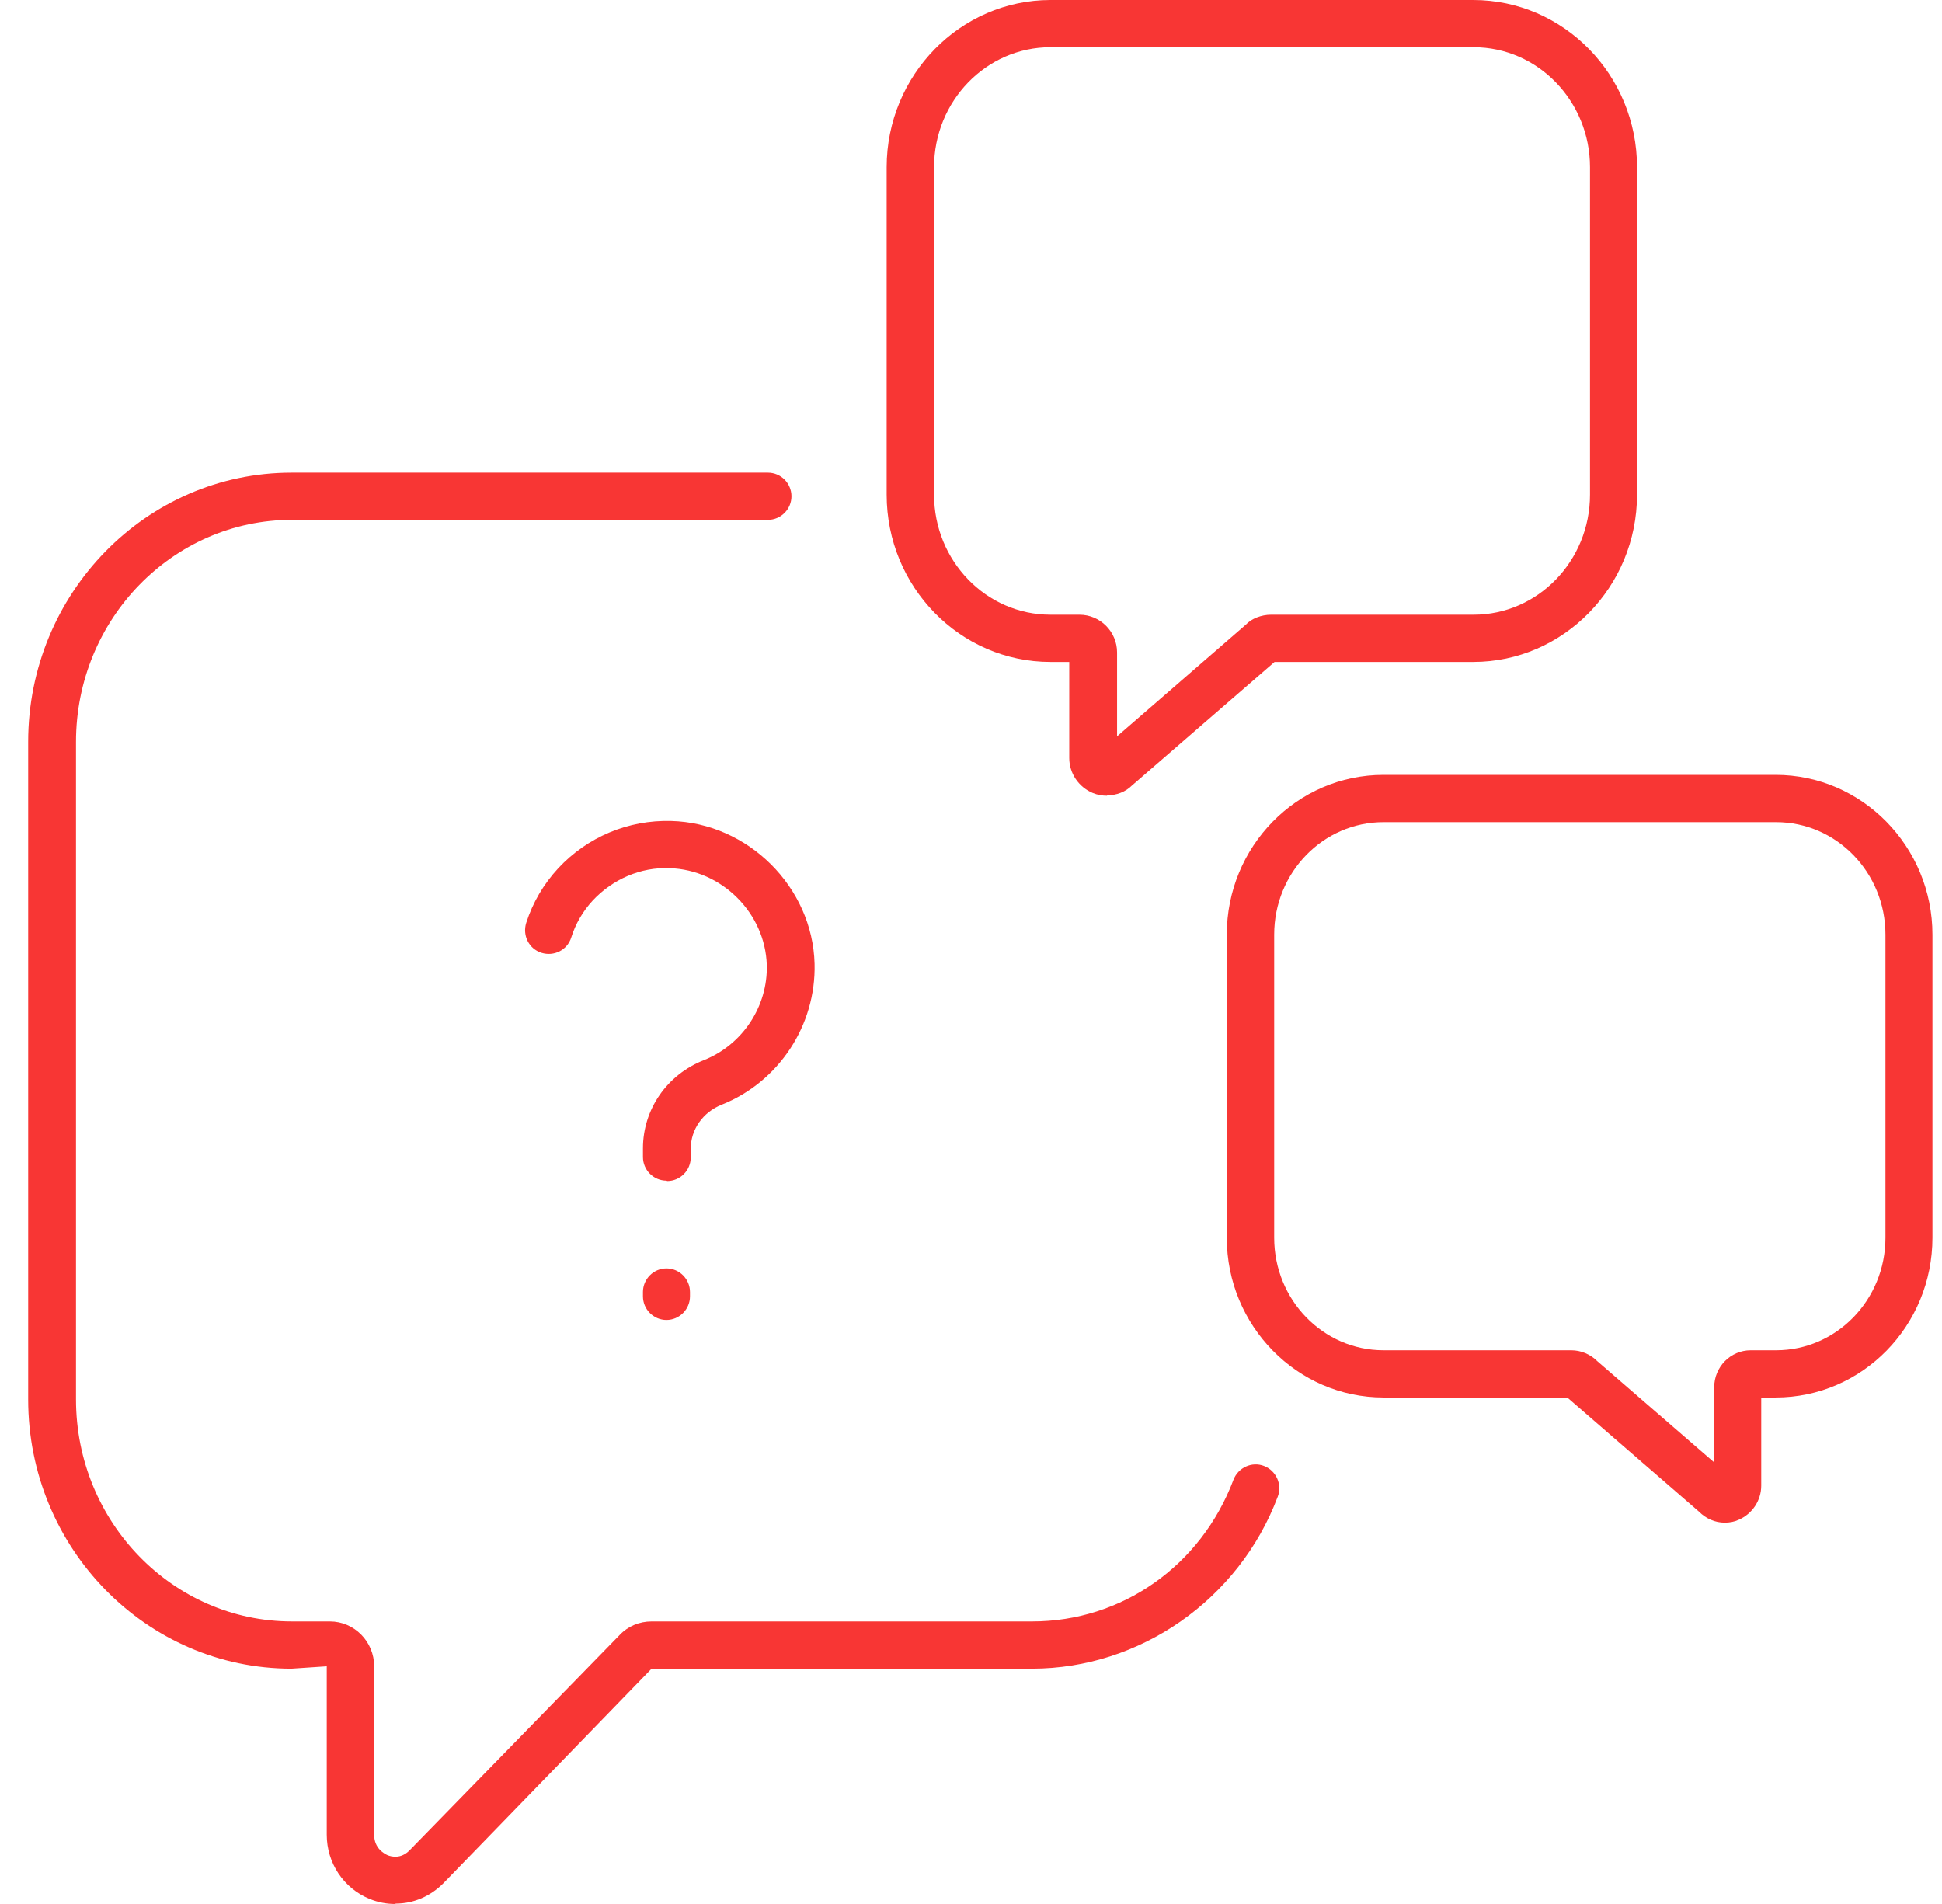
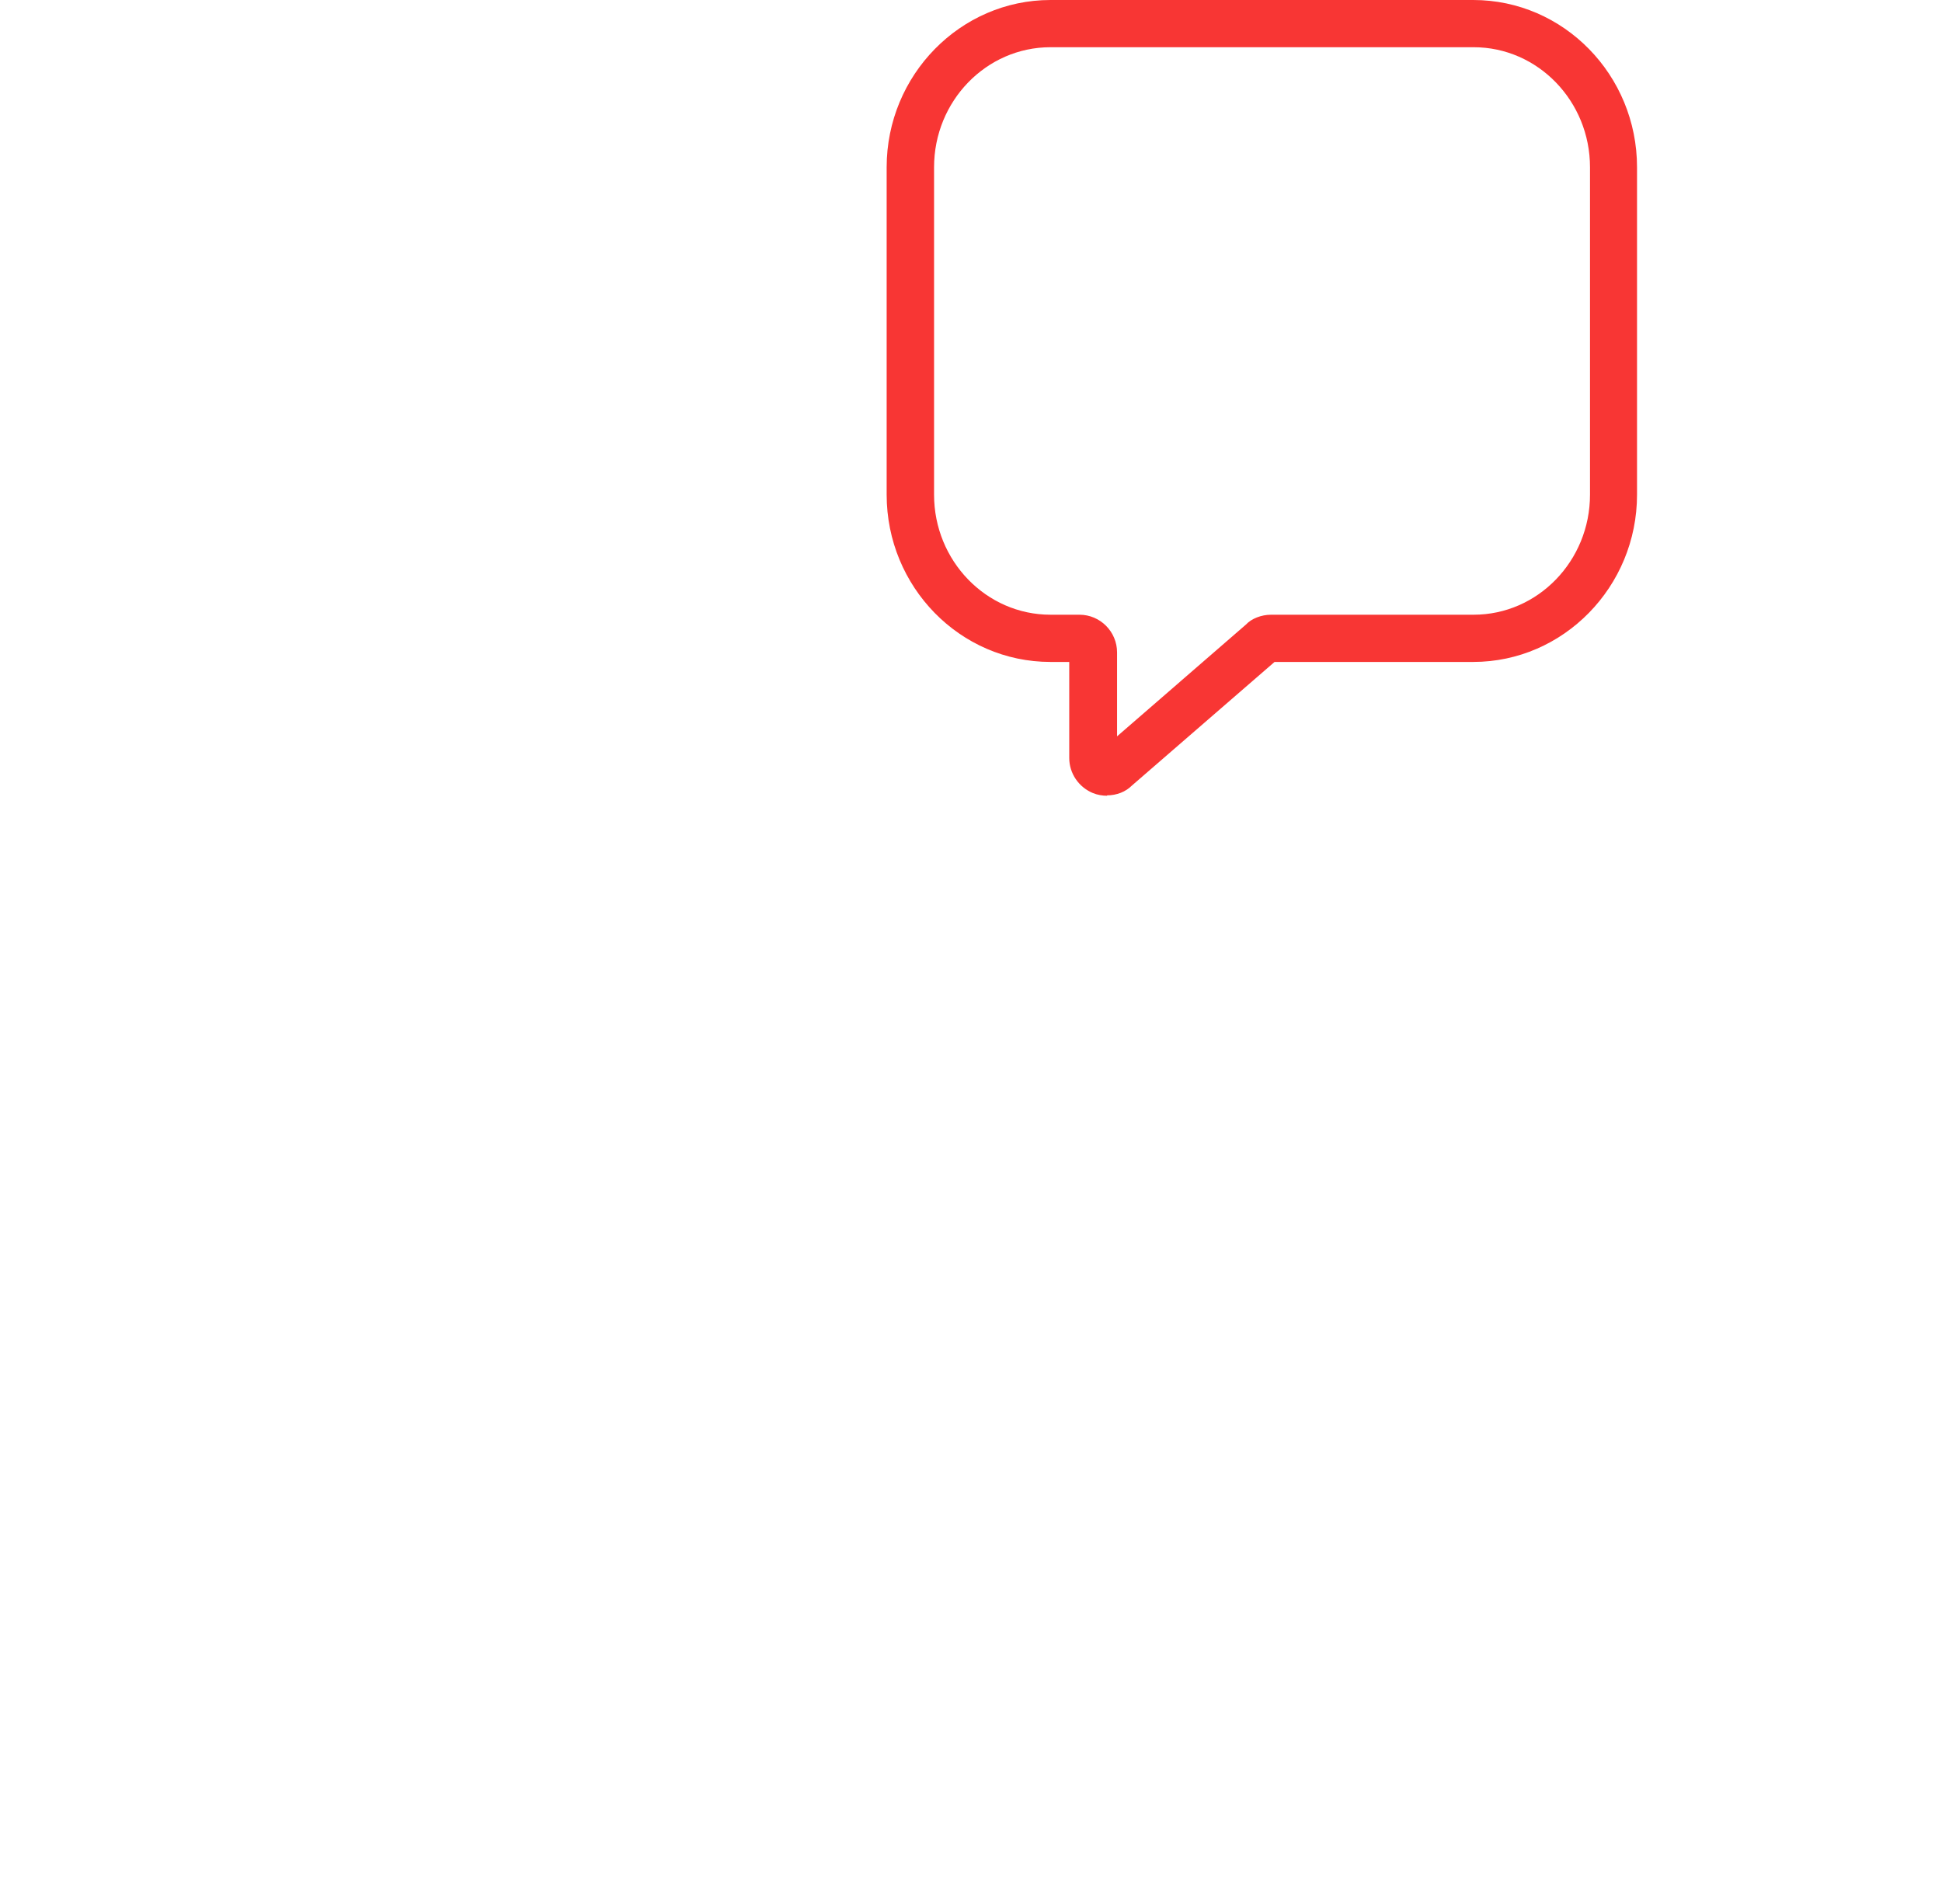
<svg xmlns="http://www.w3.org/2000/svg" width="51" height="50" viewBox="0 0 51 50" fill="none">
  <g id="åªå¢icon/å®æ1" clip-path="url(#clip0_1033_1700)">
    <path id="Vector" d="M29.078 20.897C28.955 20.897 28.821 20.876 28.698 20.825C28.327 20.67 28.08 20.308 28.08 19.905V17.383H27.587C25.209 17.383 23.285 15.409 23.285 12.991V4.392C23.285 1.974 25.22 0 27.587 0H38.69C41.067 0 42.991 1.974 42.991 4.392V12.991C42.991 15.409 41.056 17.383 38.69 17.383H33.472L29.727 20.628C29.562 20.794 29.326 20.887 29.068 20.887L29.078 20.897ZM28.914 19.698C28.914 19.698 28.893 19.719 28.883 19.729L28.914 19.698ZM27.587 1.24C25.899 1.24 24.53 2.656 24.53 4.392V12.991C24.53 14.727 25.899 16.143 27.587 16.143H28.348C28.893 16.143 29.336 16.587 29.336 17.135V19.337L32.721 16.401C32.865 16.246 33.123 16.143 33.38 16.143H38.7C40.387 16.143 41.756 14.727 41.756 12.991V4.392C41.756 2.656 40.387 1.24 38.7 1.24H27.597H27.587ZM33.565 17.311L33.534 17.342C33.534 17.342 33.555 17.321 33.565 17.311Z" fill="#F83634" />
-     <path id="Vector_2" d="M45.296 39.986C45.038 39.986 44.802 39.882 44.617 39.696L41.159 36.699H36.333C34.069 36.699 32.217 34.818 32.217 32.503V24.545C32.217 22.23 34.059 20.349 36.333 20.349H46.633C48.897 20.349 50.749 22.23 50.749 24.545V32.503C50.749 34.818 48.907 36.699 46.633 36.699H46.253V39.014C46.253 39.407 46.016 39.758 45.656 39.913C45.543 39.965 45.419 39.986 45.296 39.986ZM45.45 38.776H45.471C45.471 38.776 45.471 38.776 45.45 38.776ZM36.333 21.59C34.748 21.59 33.462 22.912 33.462 24.545V32.503C33.462 34.136 34.748 35.459 36.333 35.459H41.262C41.519 35.459 41.766 35.562 41.951 35.748L45.018 38.404V36.43C45.018 35.893 45.45 35.459 45.975 35.459H46.644C48.228 35.459 49.515 34.136 49.515 32.503V24.545C49.515 22.912 48.228 21.59 46.644 21.59H36.343H36.333Z" fill="#F83634" />
-     <path id="Vector_3" d="M10.382 50C10.156 50 9.929 49.959 9.703 49.866C9.024 49.587 8.581 48.925 8.581 48.181V43.758L7.655 43.82C3.838 43.82 0.74 40.647 0.74 36.751V19.481C0.74 15.585 3.838 12.412 7.655 12.412H20.168C20.508 12.412 20.785 12.691 20.785 13.032C20.785 13.373 20.508 13.652 20.168 13.652H7.666C4.537 13.652 1.996 16.267 1.996 19.481V36.751C1.996 39.965 4.537 42.58 7.666 42.58H8.664C9.302 42.58 9.826 43.107 9.826 43.758V48.181C9.826 48.543 10.094 48.677 10.176 48.718C10.279 48.76 10.526 48.822 10.753 48.594L16.278 42.931C16.494 42.704 16.793 42.58 17.112 42.58H27.104C29.46 42.58 31.539 41.122 32.393 38.859C32.516 38.539 32.877 38.373 33.196 38.497C33.514 38.621 33.679 38.983 33.556 39.303C32.537 42.011 29.933 43.82 27.104 43.82H17.112L11.648 49.452C11.298 49.804 10.855 49.99 10.392 49.99L10.382 50Z" fill="#F83634" />
-     <path id="Vector_4" d="M17.502 31.005C17.163 31.005 16.885 30.726 16.885 30.385V30.157C16.885 29.134 17.513 28.225 18.48 27.842C19.499 27.439 20.168 26.426 20.137 25.341C20.096 23.977 18.953 22.84 17.585 22.799C16.823 22.768 16.093 23.088 15.568 23.646C15.311 23.925 15.115 24.256 15.002 24.618C14.899 24.948 14.549 25.124 14.22 25.021C13.89 24.917 13.716 24.566 13.819 24.235C13.993 23.698 14.271 23.223 14.662 22.799C15.424 21.982 16.494 21.528 17.626 21.559C19.643 21.61 21.341 23.295 21.392 25.31C21.433 26.922 20.456 28.411 18.953 29.01C18.459 29.206 18.14 29.661 18.14 30.168V30.395C18.14 30.736 17.863 31.015 17.523 31.015L17.502 31.005Z" fill="#F83634" />
-     <path id="Vector_5" d="M17.502 34.663C17.163 34.663 16.885 34.384 16.885 34.043V33.929C16.885 33.588 17.163 33.309 17.502 33.309C17.842 33.309 18.12 33.588 18.12 33.929V34.043C18.12 34.384 17.842 34.663 17.502 34.663Z" fill="#F83634" />
  </g>
  <defs>
    <clipPath id="clip0_1033_1700">
      <rect width="50" height="50" fill="white" transform="translate(0.75)" />
    </clipPath>
  </defs>
</svg>